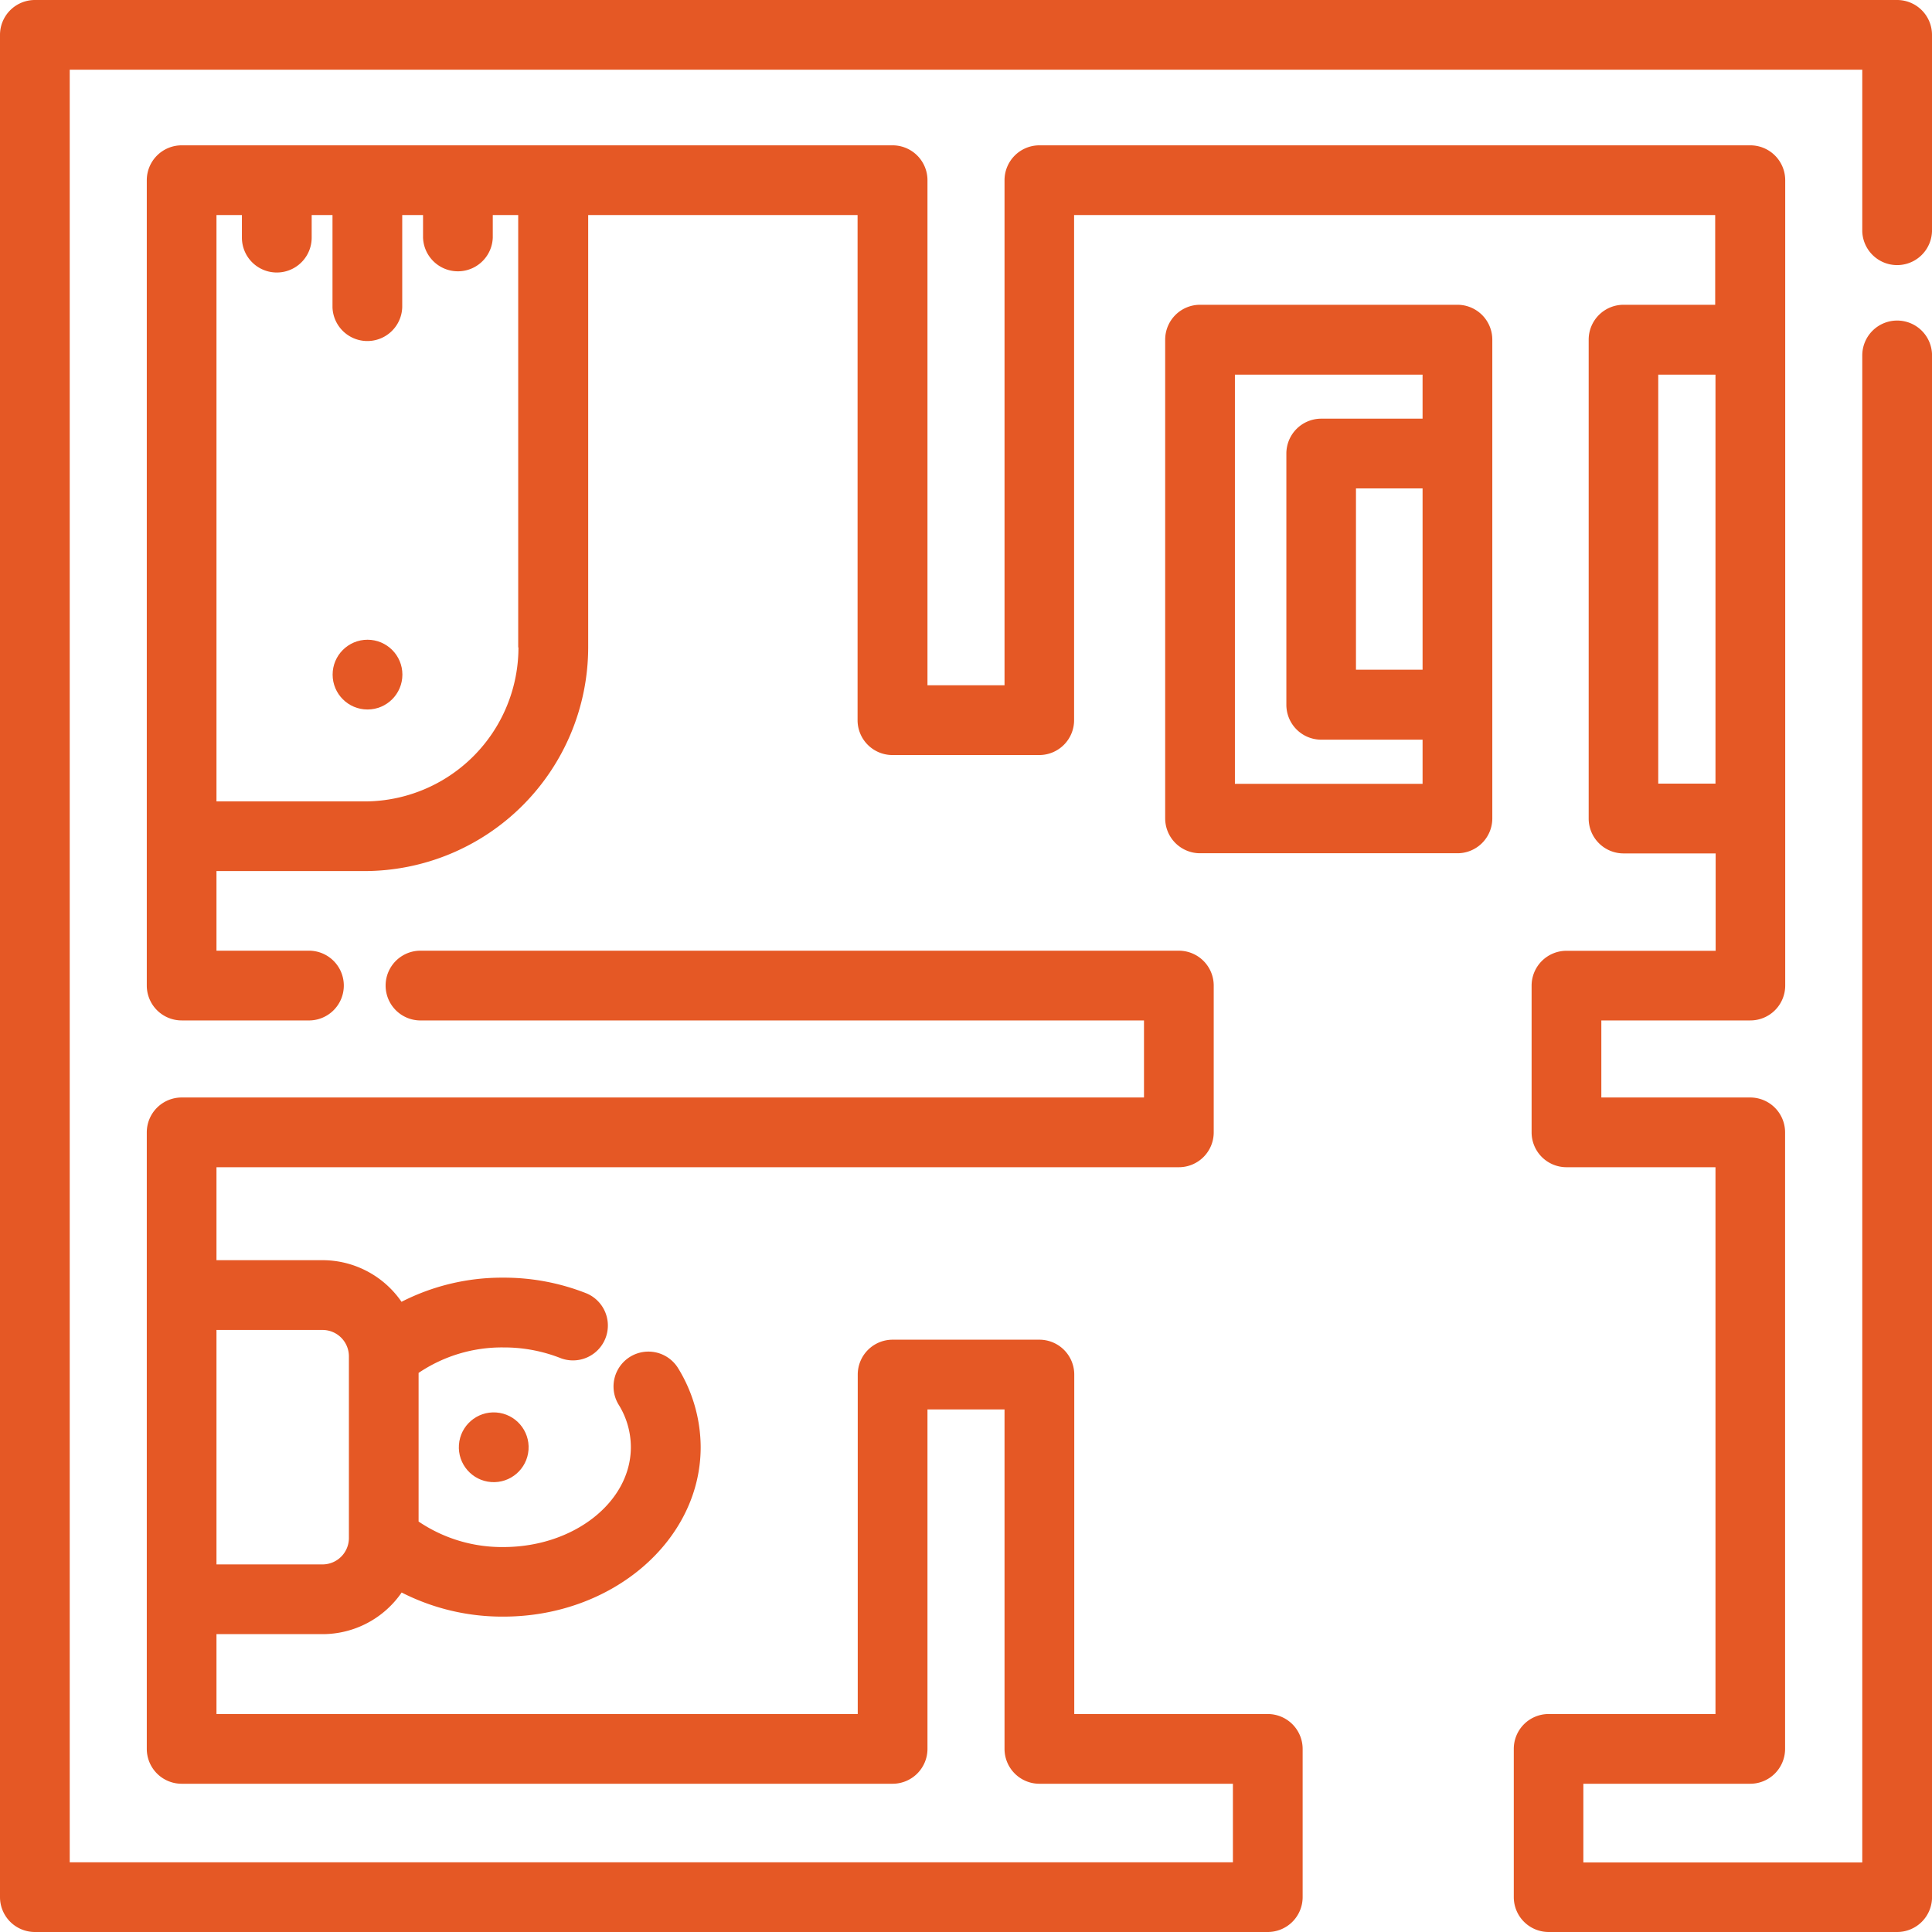
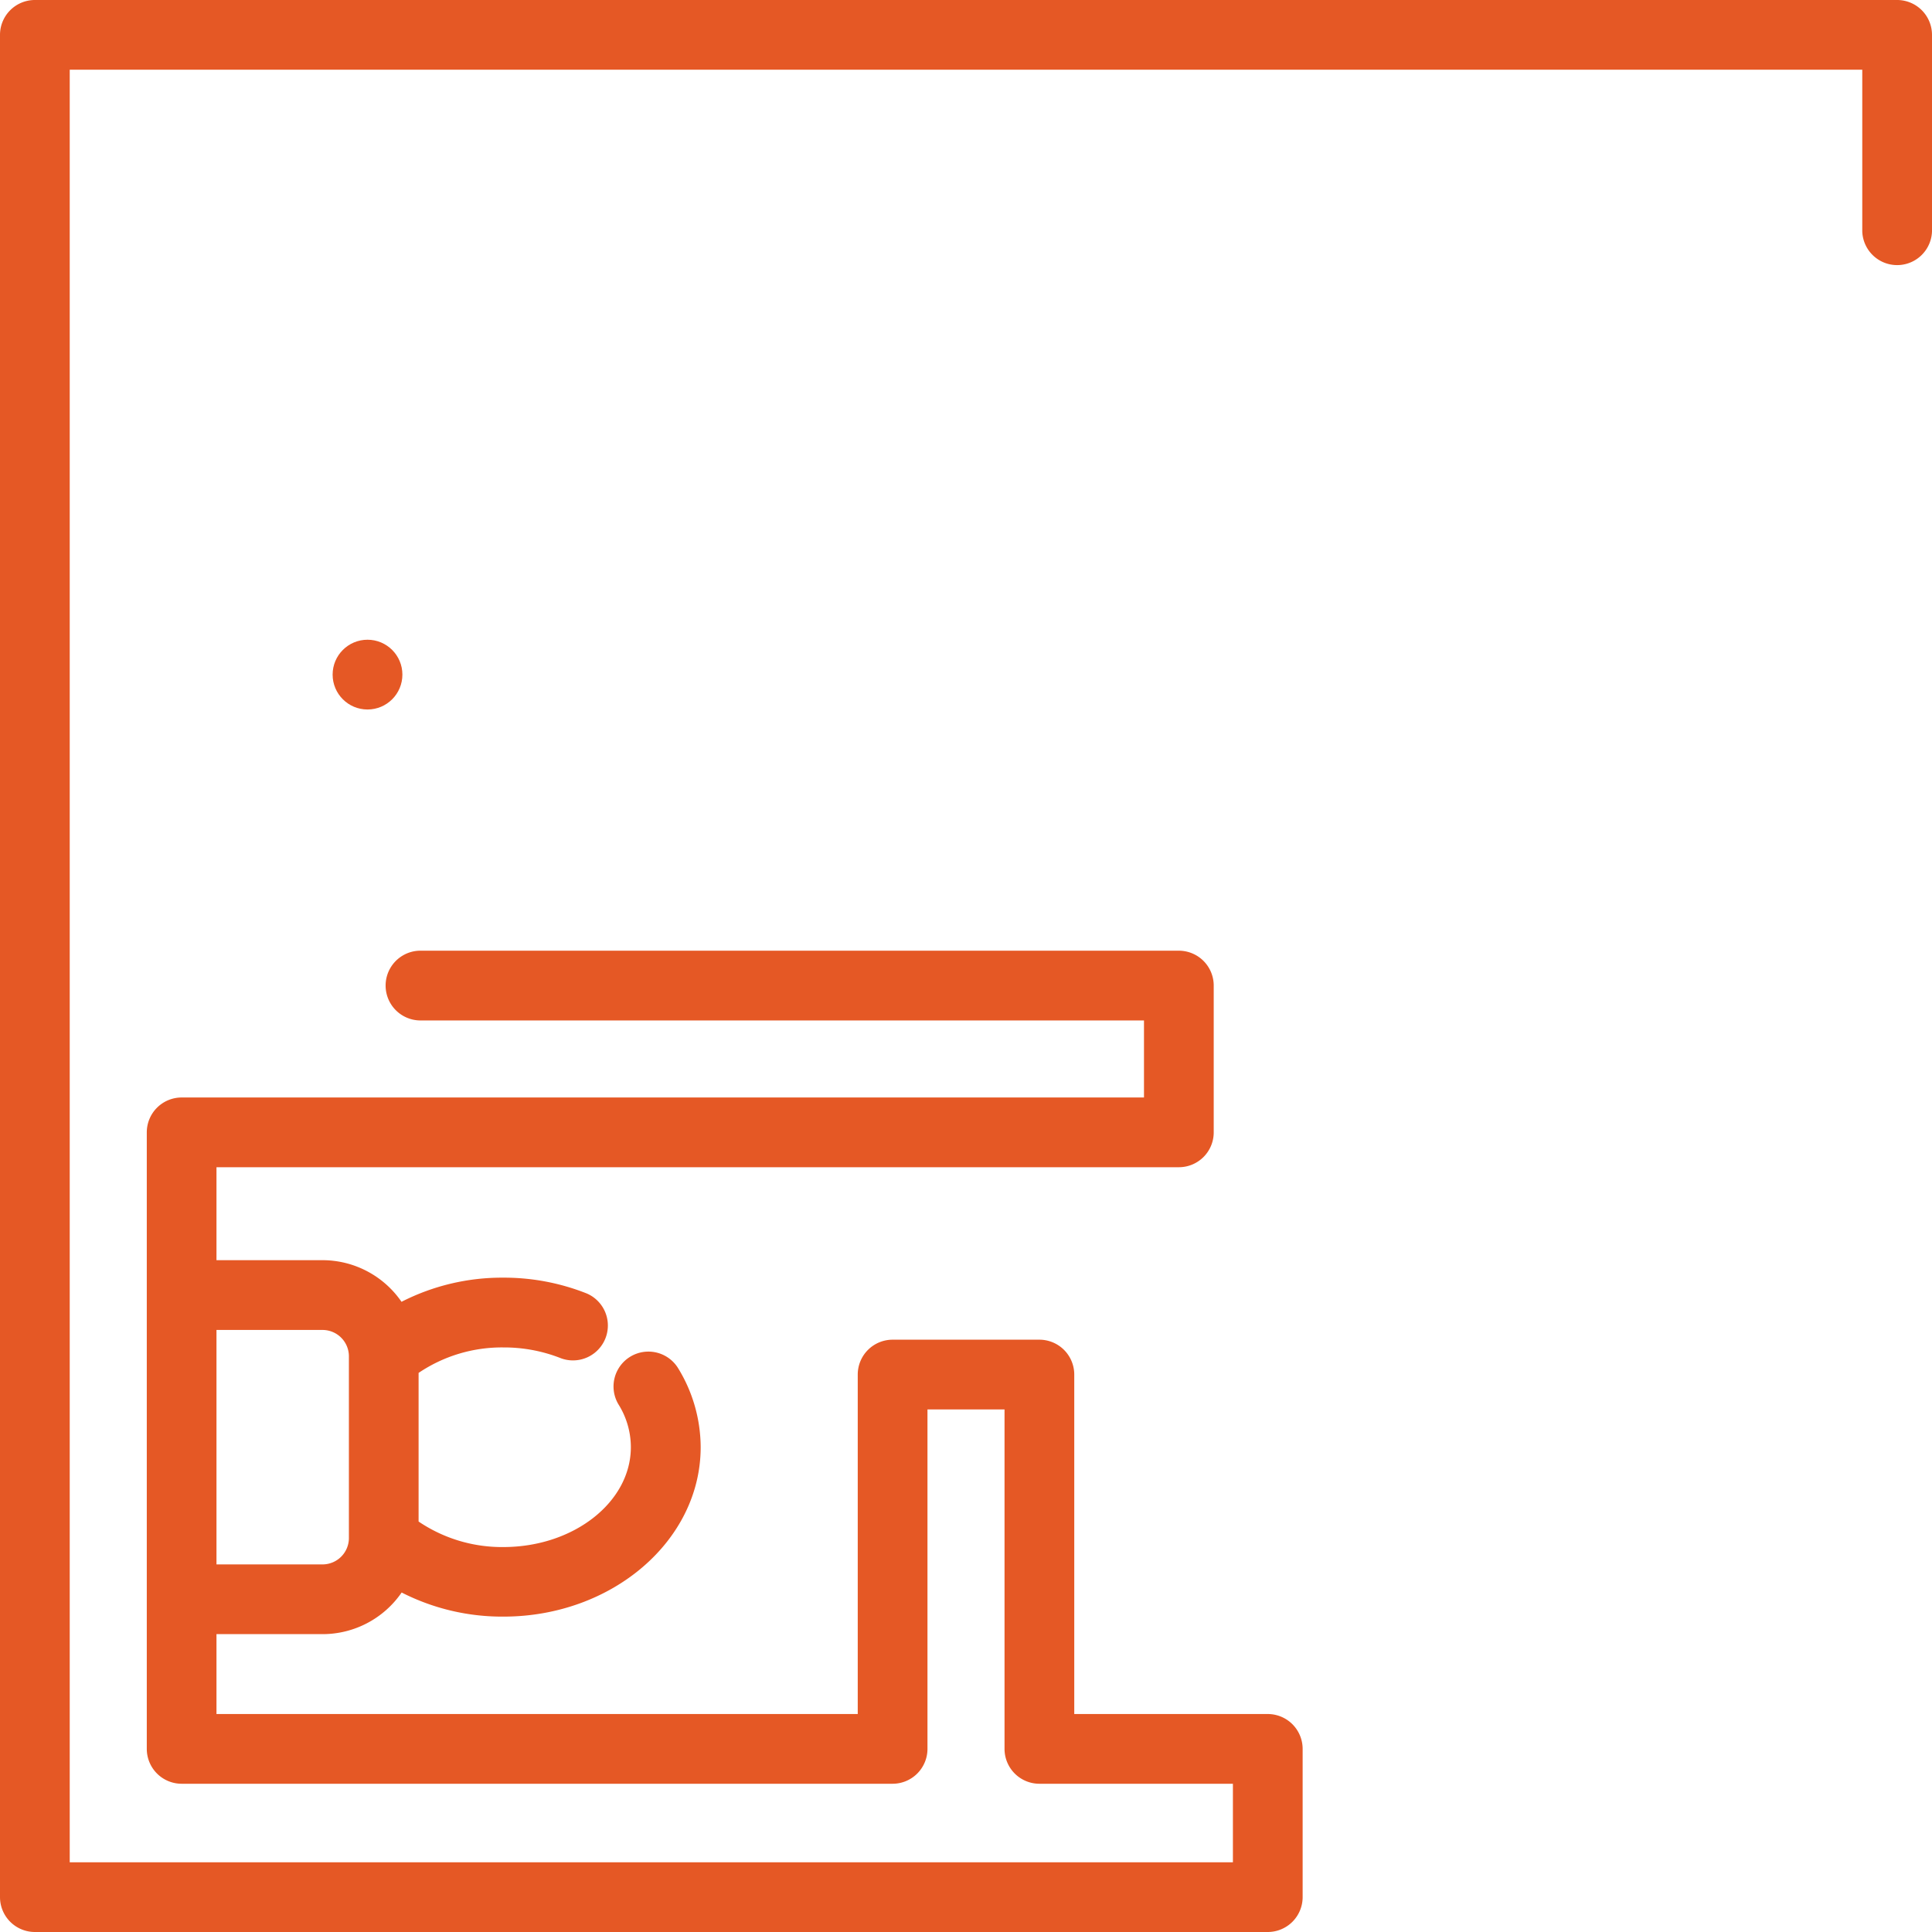
<svg xmlns="http://www.w3.org/2000/svg" viewBox="0 0 464.09 464.09">
  <defs>
    <style>.cls-1{fill:#e55825;}</style>
  </defs>
  <title>Ресурс 2</title>
  <g id="Слой_2" data-name="Слой 2">
    <g id="Слой_1-2" data-name="Слой 1">
-       <path class="cls-1" d="M455.72,77a8.38,8.38,0,0,0-8.38,8.38v362h-67V428.48h40.08a8.38,8.38,0,0,0,8.38-8.38V272a8.38,8.38,0,0,0-8.38-8.37H384.66V245.12h35.79a8.38,8.38,0,0,0,8.38-8.37V43.29a8.38,8.38,0,0,0-8.38-8.38H249.68a8.38,8.38,0,0,0-8.38,8.38V164.61H222.79V43.29a8.38,8.38,0,0,0-8.38-8.38H43.64a8.38,8.38,0,0,0-8.38,8.38V236.75a8.38,8.38,0,0,0,8.38,8.37H73.92a8.38,8.38,0,1,0,0-16.75H52V209.24H87.55a53.8,53.8,0,0,0,53.74-53.73V51.66H206V173a8.37,8.37,0,0,0,8.37,8.37h35.27a8.37,8.37,0,0,0,8.37-8.37V51.66h154V73.21H390a8.38,8.38,0,0,0-8.38,8.38v115A8.38,8.38,0,0,0,390,205h22.12v23.39H376.29a8.38,8.38,0,0,0-8.38,8.38V272a8.38,8.38,0,0,0,8.38,8.38h35.79V411.73H372a8.37,8.37,0,0,0-8.37,8.37v35.61a8.38,8.38,0,0,0,8.37,8.38h83.72a8.38,8.38,0,0,0,8.38-8.38V85.37A8.38,8.38,0,0,0,455.72,77ZM124.54,155.51h0a37,37,0,0,1-37,37H52V51.66h6.11v5.42a8.38,8.38,0,0,0,16.76,0V51.66h5V73.83a8.38,8.38,0,0,0,16.75,0V51.66h5v5.42a8.38,8.38,0,0,0,16.75,0V51.66h6.11V155.51Zm287.54,32.73H398.33V90h13.75Z" />
      <path class="cls-1" d="M455.72,0H8.38A8.38,8.38,0,0,0,0,8.38V455.71a8.38,8.38,0,0,0,8.38,8.38H304.53a8.38,8.38,0,0,0,8.38-8.38V420.1a8.38,8.38,0,0,0-8.38-8.37H258.05V330.19a8.38,8.38,0,0,0-8.37-8.38H214.41a8.38,8.38,0,0,0-8.37,8.38v81.54H52V392.54H77.48a23.05,23.05,0,0,0,19-10,53.16,53.16,0,0,0,24.45,5.79c26.13,0,47.38-18.26,47.38-40.71a36.46,36.46,0,0,0-5.51-19.11,8.38,8.38,0,0,0-14.26,8.8,19.42,19.42,0,0,1,3,10.31c0,13.21-13.74,24-30.63,24a35.71,35.71,0,0,1-20.36-6.13V329.79a35.7,35.7,0,0,1,20.36-6.12,37.09,37.09,0,0,1,13.86,2.61A8.38,8.38,0,0,0,141,310.73a53.78,53.78,0,0,0-20.1-3.82,53,53,0,0,0-24.45,5.8,23.06,23.06,0,0,0-19-10H52V280.38H283.18a8.37,8.37,0,0,0,8.37-8.37V236.75a8.38,8.38,0,0,0-8.37-8.38H100.72a8.38,8.38,0,0,0,0,16.75H274.8v18.51H43.64A8.38,8.38,0,0,0,35.26,272V420.1a8.38,8.38,0,0,0,8.38,8.38H214.41a8.38,8.38,0,0,0,8.38-8.38V338.56H241.3V420.1a8.38,8.38,0,0,0,8.38,8.38h46.48v18.86H16.75V16.75H447.34V55.59a8.38,8.38,0,0,0,16.75,0V8.38A8.38,8.38,0,0,0,455.72,0ZM52,319.47H77.48a6.34,6.34,0,0,1,6.33,6.33v43.66a6.34,6.34,0,0,1-6.33,6.33H52Z" />
-       <path class="cls-1" d="M350.1,73.21H288.27a8.38,8.38,0,0,0-8.38,8.38v115a8.38,8.38,0,0,0,8.38,8.37H350.1a8.37,8.37,0,0,0,8.37-8.37v-115A8.38,8.38,0,0,0,350.1,73.21Zm-8.38,87.66h-16V117.32h16Zm0-60.3H317.37A8.38,8.38,0,0,0,309,109v60.3a8.38,8.38,0,0,0,8.37,8.38h24.35v10.6H296.64V90h45.08Z" />
-       <circle class="cls-1" cx="118.59" cy="347.63" r="8.38" transform="translate(-236.57 441.27) rotate(-85.93)" />
      <circle class="cls-1" cx="88.28" cy="162.05" r="8.38" />
    </g>
  </g>
</svg>